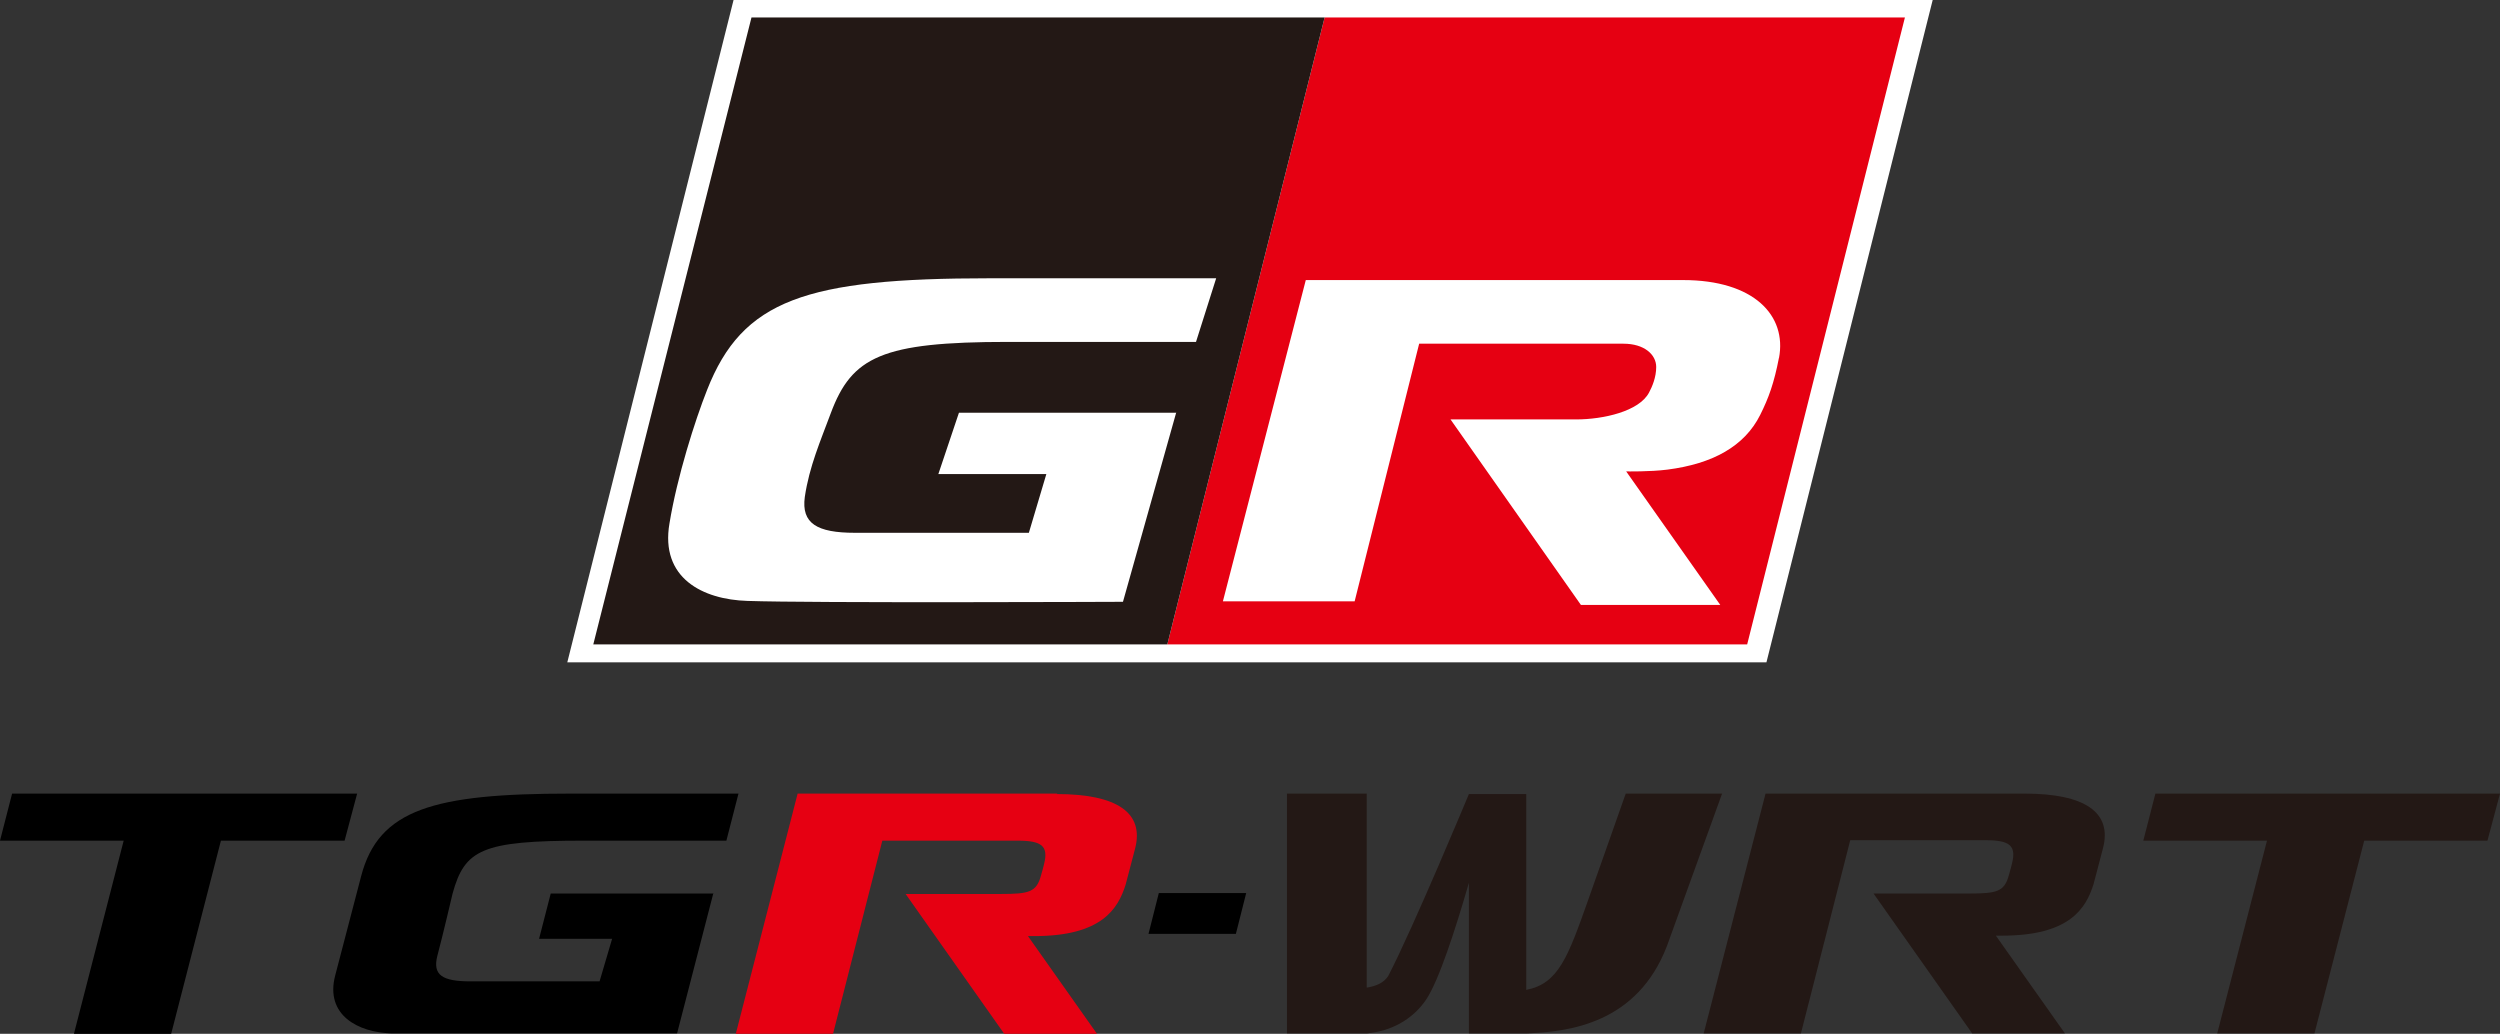
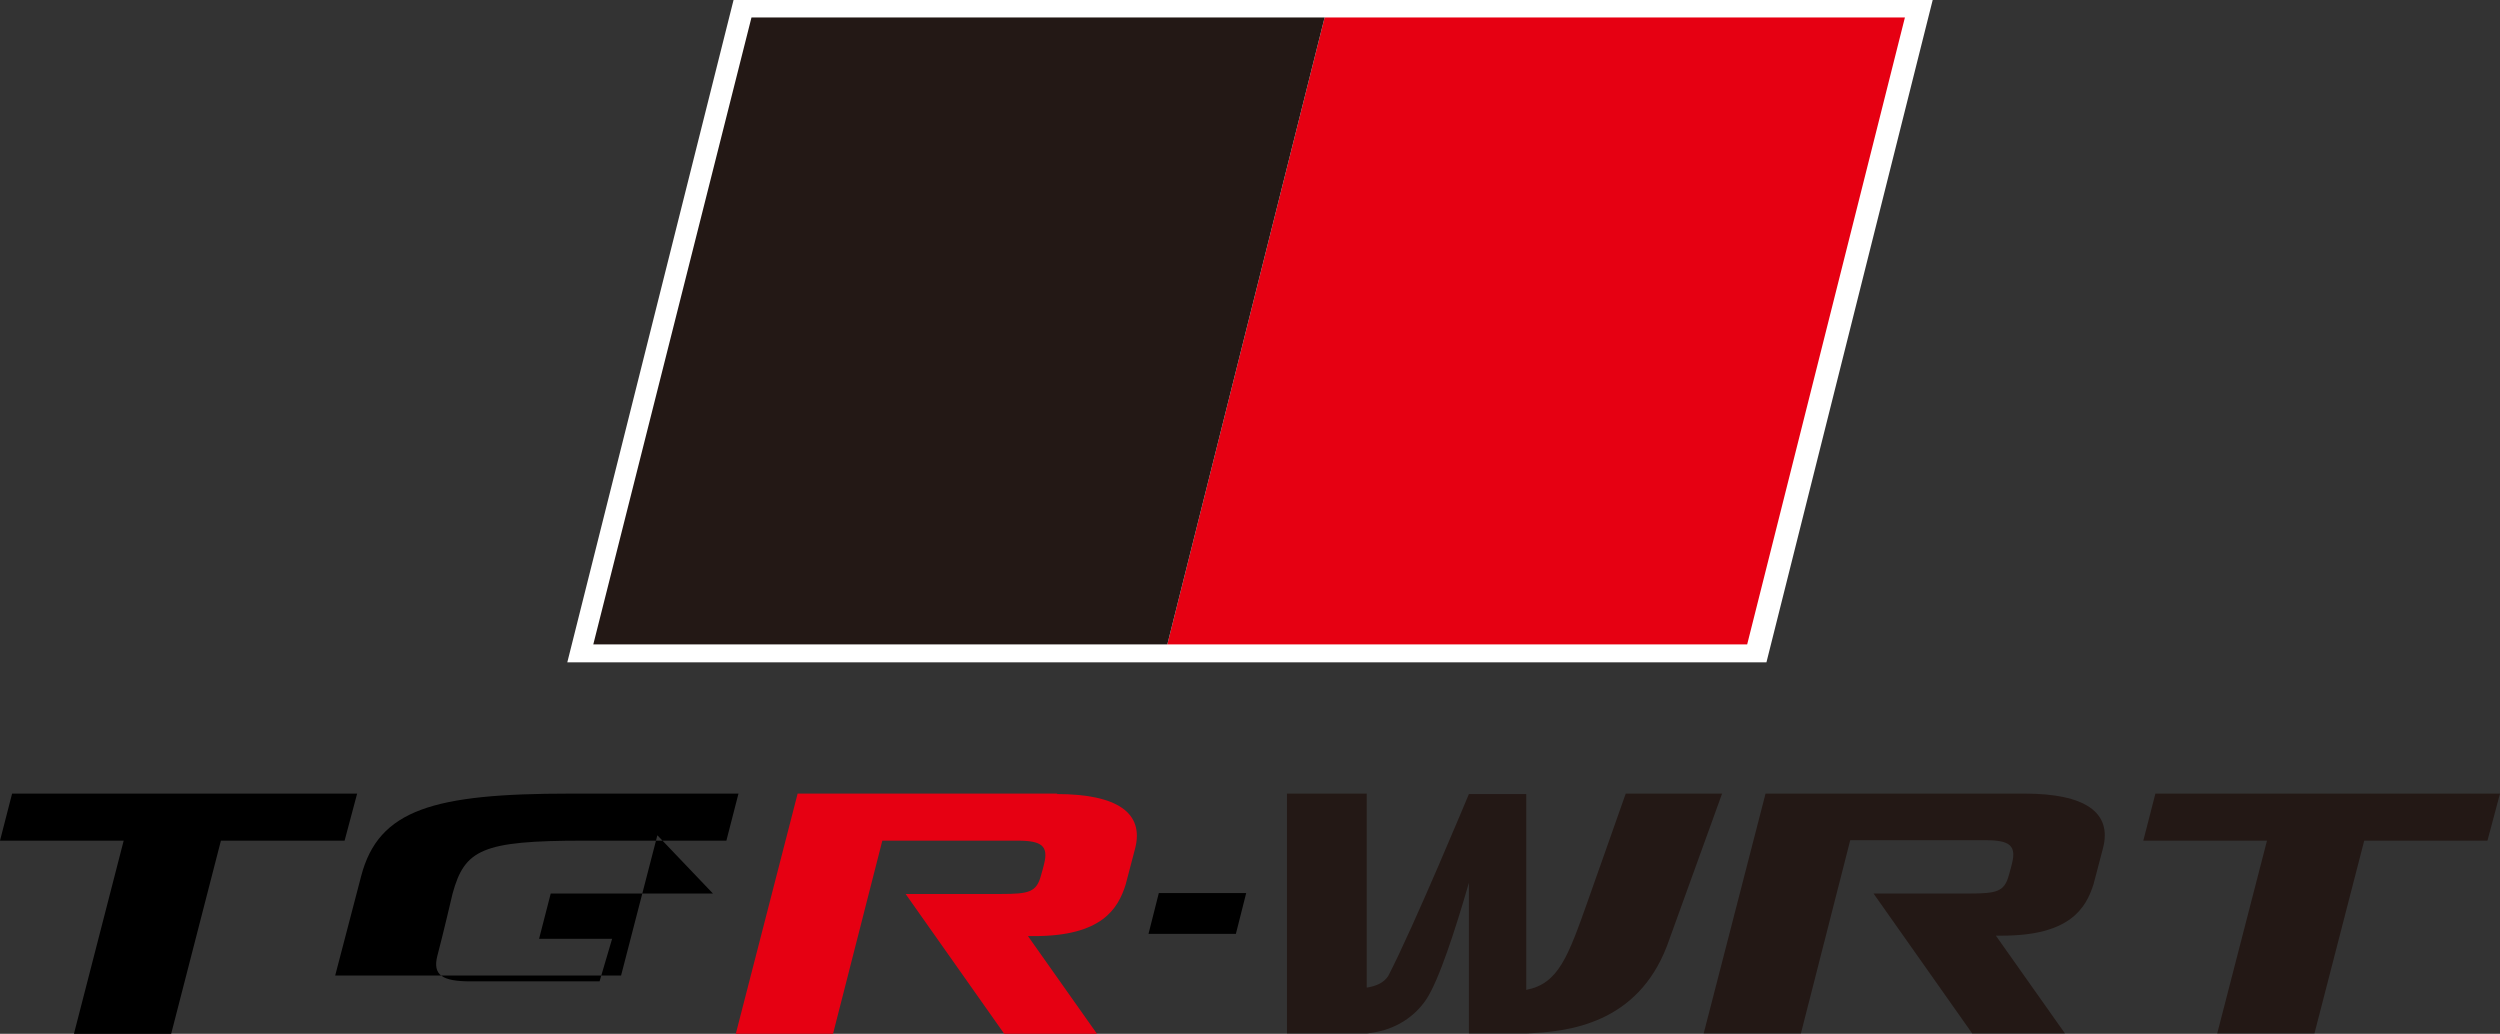
<svg xmlns="http://www.w3.org/2000/svg" id="_レイヤー_2" data-name="レイヤー 2" viewBox="0 0 55.79 23.07">
  <rect x="0" y="0" width="55.79" height="23.07" fill="#333333" stroke="none" />
  <defs>
    <style>
      .cls-1 {
        fill: #231815;
      }

      .cls-2 {
        fill: #fff;
      }

      .cls-3 {
        fill: #e60012;
      }
    </style>
  </defs>
  <g id="_レイヤー_1-2" data-name="レイヤー 1">
    <g>
      <g>
        <polygon class="cls-1" points="48.1 17.71 47.83 18.76 50.59 18.76 49.48 23.06 51.65 23.06 52.76 18.76 55.51 18.76 55.79 17.71 48.1 17.71" />
        <path class="cls-1" d="M36.28,17.71l-.83,2.35c-.46,1.3-.67,1.89-1.39,2.03v-4.37s-1.28,0-1.28,0h0s-1.23,2.96-1.8,4.06c-.11.17-.3.23-.48.26v-4.33h-1.78v5.35h1.67s.04,0,.06,0h.05c.5-.04,1.01-.28,1.33-.76.28-.42.65-1.56.95-2.6v3.36h1.28c.97-.03,2.48-.23,3.14-1.95l1.23-3.4h-2.15Z" />
        <path class="cls-1" d="M45.19,17.71h-5.79l-1.38,5.35h2.17l1.1-4.31h3.02c.54,0,.69.12.59.52-.04.15-.01.05-.07.26-.1.37-.27.41-.89.41h-2.13l2.2,3.12h2.07l-1.54-2.18h.14c1.51,0,1.87-.61,2.04-1.15,0,0,.21-.8.21-.8.21-.8-.4-1.22-1.75-1.22Z" />
-         <path d="M15.91,19.94h-3.62l-.26,1.01h1.63l-.28.95h-2.88c-.63,0-.85-.14-.74-.57.13-.49.34-1.39.34-1.39.27-.98.65-1.18,2.92-1.18h3.19l.27-1.05s-2.99,0-3.76,0c-3.04,0-4.27.35-4.66,1.84l-.58,2.22c-.23.88.51,1.27,1.25,1.29h6.38l.81-3.13Z" />
+         <path d="M15.91,19.94h-3.62l-.26,1.01h1.63l-.28.95h-2.88c-.63,0-.85-.14-.74-.57.13-.49.34-1.39.34-1.39.27-.98.65-1.18,2.92-1.18h3.19l.27-1.05s-2.99,0-3.76,0c-3.04,0-4.27.35-4.66,1.84l-.58,2.22h6.38l.81-3.13Z" />
        <polygon points=".27 17.71 0 18.76 2.76 18.76 1.65 23.07 3.82 23.07 4.93 18.76 7.69 18.76 7.97 17.71 .27 17.71" />
        <polygon points="25.86 19.93 27.81 19.93 27.58 20.84 25.63 20.84 25.86 19.93" />
        <path class="cls-3" d="M23.6,17.71h-5.8l-1.38,5.36h2.17l1.1-4.31h3.02c.54,0,.69.12.59.52-.04.15-.01.05-.07.26-.1.37-.27.41-.89.41h-2.13l2.2,3.12h2.07l-1.54-2.18h.14c1.51,0,1.87-.61,2.04-1.15,0,0,.21-.8.21-.8.21-.8-.4-1.22-1.75-1.22Z" />
      </g>
      <g>
        <polygon class="cls-2" points="16.37 0 12.66 14.78 39.42 14.78 43.13 0 16.37 0" />
        <polygon class="cls-3" points="29.62 .39 29.56 .39 26.05 14.38 38.99 14.38 42.51 .39 29.62 .39" />
        <polygon class="cls-1" points="16.77 .39 13.24 14.38 26.05 14.38 29.56 .39 16.77 .39" />
-         <path class="cls-2" d="M39.7,7.98c-.11.57-.23.9-.42,1.28-.35.7-1.06,1.09-2.07,1.22-.39.05-.92.04-.92.04l2.1,2.98h-3.11l-2.91-4.14s2.54,0,2.8,0c.61,0,1.41-.18,1.63-.6.07-.13.16-.34.16-.57,0-.28-.27-.52-.73-.52s-4.56,0-4.56,0l-1.44,5.75h-2.94l1.85-7.17s6.97,0,8.42,0c1.58,0,2.32.79,2.14,1.74" />
-         <path class="cls-2" d="M26.25,9.21h-4.85s-.46,1.37-.46,1.37h2.41l-.39,1.31h-3.88c-.85,0-1.2-.21-1.12-.8.1-.68.35-1.25.58-1.87.47-1.26,1.14-1.59,3.95-1.59h4.2l.45-1.42s-4,0-5.05,0c-4.11,0-5.52.48-6.31,2.49-.27.68-.67,1.94-.84,2.98-.21,1.22.74,1.7,1.74,1.73,1.39.05,8.38.02,8.38.02l1.19-4.23Z" />
      </g>
    </g>
  </g>
</svg>